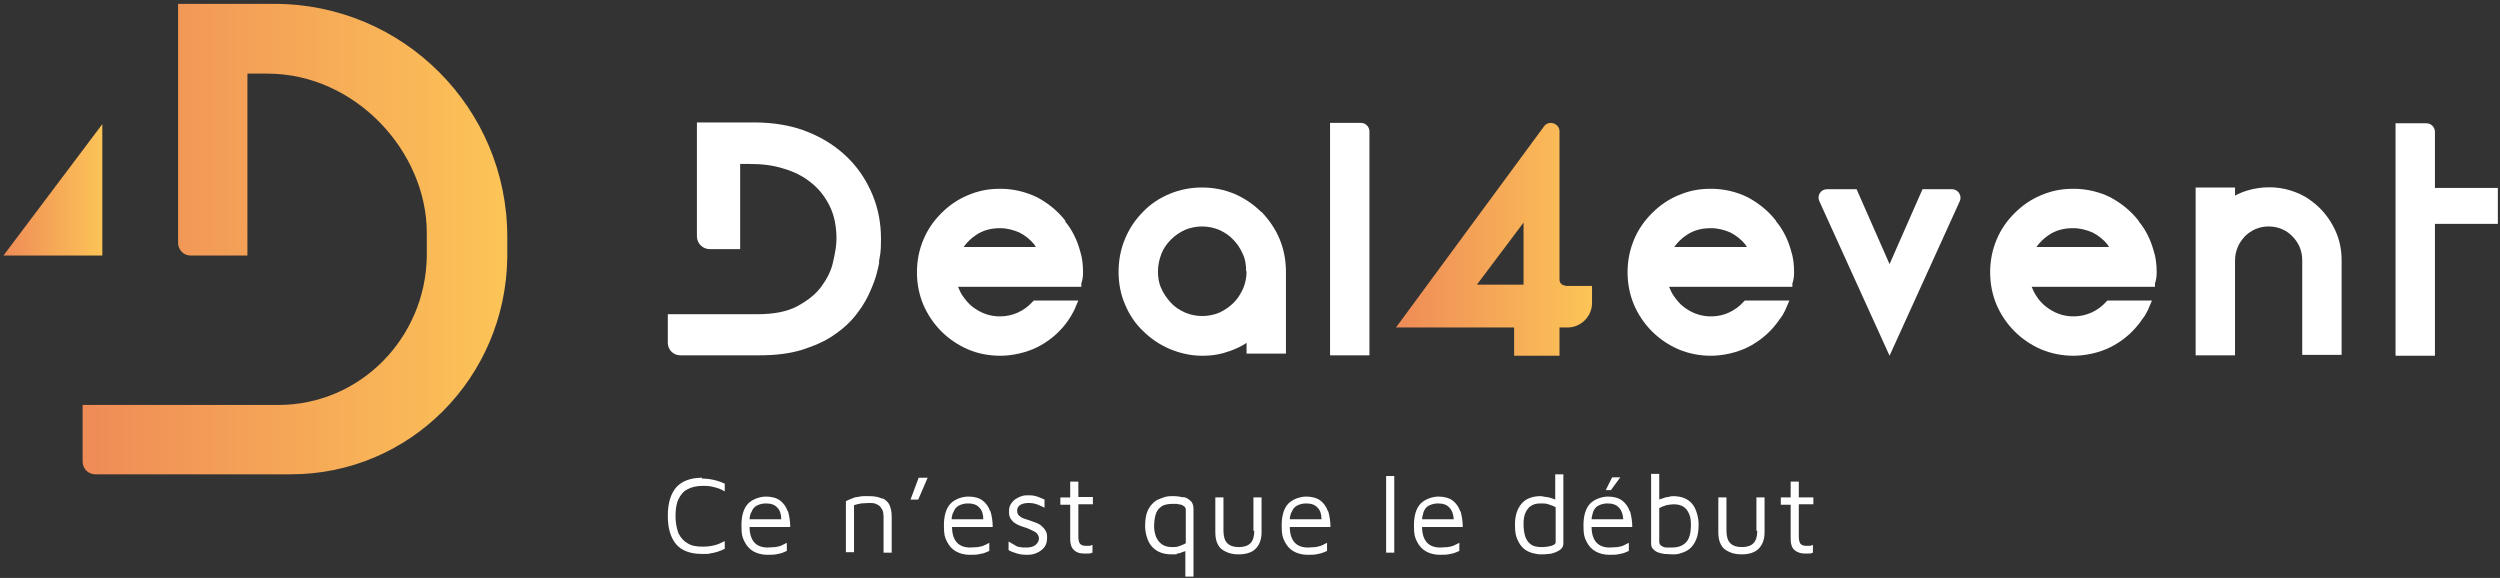
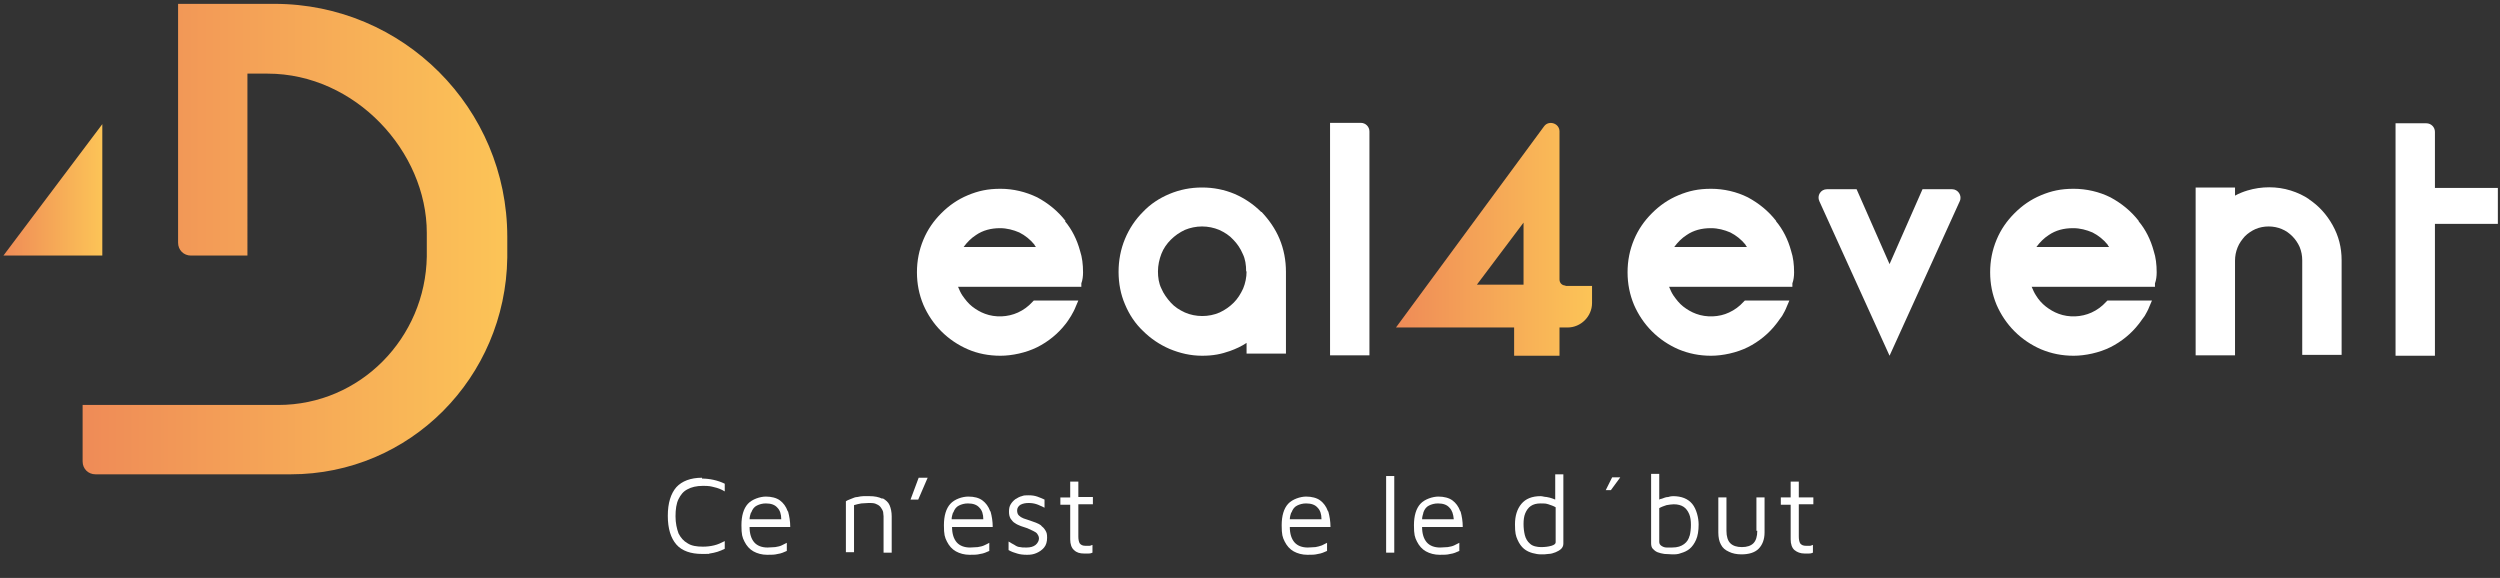
<svg xmlns="http://www.w3.org/2000/svg" id="Calque_1" version="1.1" viewBox="0 0 584 135">
  <rect x="0" y="0" width="584" height="135" fill="#333333" stroke="none" />
  <defs>
    <style>
      .st0 {
        fill: #fff;
      }

      .st1 {
        fill: url(#Dégradé_sans_nom_2);
      }

      .st2 {
        fill: url(#Dégradé_sans_nom);
      }

      .st3 {
        fill: url(#Dégradé_sans_nom_3);
      }
    </style>
    <linearGradient id="Dégradé_sans_nom" data-name="Dégradé sans nom" x1="326.1" y1="80.2" x2="371.9" y2="80.2" gradientTransform="translate(0 136) scale(1 -1)" gradientUnits="userSpaceOnUse">
      <stop offset="0" stop-color="#ef8b57" />
      <stop offset="1" stop-color="#fcc457" />
    </linearGradient>
    <linearGradient id="Dégradé_sans_nom_2" data-name="Dégradé sans nom 2" x1="19.3" y1="80.2" x2="118.5" y2="80.2" gradientTransform="translate(0 136) scale(1 -1)" gradientUnits="userSpaceOnUse">
      <stop offset="0" stop-color="#ef8b57" />
      <stop offset="1" stop-color="#fcc457" />
    </linearGradient>
    <linearGradient id="Dégradé_sans_nom_3" data-name="Dégradé sans nom 3" x1=".8" y1="91.6" x2="23.9" y2="91.6" gradientTransform="translate(0 136) scale(1 -1)" gradientUnits="userSpaceOnUse">
      <stop offset="0" stop-color="#ef8b57" />
      <stop offset="1" stop-color="#fcc457" />
    </linearGradient>
  </defs>
  <path class="st0" d="M248.9,51.6c-1.8-2.3-4-4.1-6.6-5.5-2.7-1.3-5.6-2-8.6-2s-5.2.5-7.6,1.5c-2.4,1-4.4,2.4-6.2,4.2s-3.2,3.8-4.2,6.2c-1,2.4-1.5,4.9-1.5,7.6s.5,5.2,1.5,7.6c1,2.3,2.4,4.4,4.2,6.2,1.8,1.8,3.9,3.2,6.2,4.2,2.3,1,4.9,1.5,7.6,1.5s6-.7,8.6-2c2.6-1.3,4.9-3.2,6.6-5.4.5-.6.9-1.3,1.3-1.9.4-.7.8-1.4,1.1-2.2l.6-1.4h-10.4l-.3.3c-1,1.1-2.1,1.9-3.4,2.5-2.4,1.1-5.3,1.2-7.7.3-1.1-.4-2.1-1-3-1.7-.9-.7-1.6-1.6-2.3-2.6-.4-.6-.7-1.3-1-2h28.8v-.8c.3-.8.4-1.7.4-2.6,0-1.8-.2-3.5-.7-5-.7-2.6-1.9-5-3.5-6.9h0ZM233.6,53.3c1.6,0,3.1.4,4.5,1,1.4.7,2.6,1.7,3.5,2.8.1.2.2.4.4.6h-16.9c.8-1.1,1.8-2.1,2.9-2.8,1.6-1.1,3.5-1.6,5.6-1.6Z" />
  <path class="st0" d="M294.6,49.5c-1.8-1.8-3.9-3.2-6.2-4.2-2.4-1-4.9-1.5-7.6-1.5s-5.2.5-7.6,1.5c-2.4,1-4.5,2.4-6.2,4.2-1.8,1.8-3.2,3.9-4.2,6.3-1,2.4-1.5,5-1.5,7.7s.5,5.3,1.5,7.6c1,2.4,2.4,4.5,4.2,6.2,1.8,1.8,3.9,3.2,6.2,4.2,2.4,1,4.9,1.6,7.6,1.6s4.5-.4,6.5-1.1c1.4-.5,2.7-1.1,3.9-1.9v2.5h9.2v-19.1c0-2.7-.5-5.3-1.5-7.7-1-2.4-2.5-4.5-4.2-6.3h0ZM291.2,63.4c0,1.4-.3,2.8-.8,4-.6,1.3-1.3,2.4-2.2,3.3-.9.9-2,1.7-3.3,2.3-2.5,1.1-5.6,1.1-8.1,0-1.3-.6-2.4-1.3-3.3-2.3s-1.7-2.1-2.2-3.3c-.6-1.2-.8-2.6-.8-4s.3-2.8.8-4.1c.5-1.3,1.3-2.4,2.2-3.3.9-.9,2-1.7,3.3-2.3,1.2-.5,2.6-.8,4-.8s2.8.3,4,.8c1.3.6,2.4,1.3,3.3,2.3.9.9,1.7,2.1,2.2,3.3.6,1.2.8,2.6.8,4.1Z" />
  <path class="st0" d="M414.9,51.6c-1.8-2.3-4-4.1-6.6-5.5-2.6-1.3-5.6-2-8.6-2s-5.2.5-7.6,1.5c-2.4,1-4.4,2.4-6.2,4.2s-3.2,3.8-4.2,6.2c-1,2.4-1.5,4.9-1.5,7.6s.5,5.2,1.5,7.6c1,2.3,2.4,4.4,4.2,6.2,1.8,1.8,3.9,3.2,6.2,4.2,2.4,1,4.9,1.5,7.6,1.5s6-.7,8.6-2c2.6-1.3,4.9-3.2,6.6-5.4.5-.6.9-1.3,1.4-1.9.4-.7.8-1.4,1.1-2.2l.6-1.4h-10.4l-.3.3c-1,1.1-2.1,1.9-3.4,2.5-2.3,1.1-5.3,1.2-7.7.3-1.1-.4-2.1-1-3-1.7-.9-.7-1.6-1.6-2.3-2.6-.4-.6-.7-1.3-1-2h28.8v-.8c.3-.8.4-1.7.4-2.6,0-1.8-.2-3.5-.7-5-.7-2.6-1.9-5-3.5-6.9h0ZM399.7,53.3c1.6,0,3.1.4,4.5,1,1.4.7,2.6,1.7,3.5,2.8.1.2.2.4.4.6h-17c.8-1.1,1.8-2.1,2.9-2.8,1.6-1.1,3.5-1.6,5.6-1.6Z" />
  <path class="st0" d="M441.4,61.7l-7.7-17.5h-6.9c-1.5,0-2.4,1.5-1.8,2.8l16.4,36.1,16.4-36.1c.6-1.3-.4-2.8-1.8-2.8h-6.9l-7.7,17.5Z" />
  <path class="st0" d="M499.6,51.6c-1.8-2.3-4-4.1-6.6-5.5-2.6-1.3-5.6-2-8.6-2s-5.2.5-7.6,1.5c-2.4,1-4.4,2.4-6.2,4.2s-3.2,3.8-4.2,6.2c-1,2.4-1.5,4.9-1.5,7.6s.5,5.2,1.5,7.6c1,2.3,2.4,4.4,4.2,6.2,1.8,1.8,3.9,3.2,6.2,4.2,2.4,1,4.9,1.5,7.6,1.5s6-.7,8.6-2c2.6-1.3,4.9-3.2,6.6-5.4.5-.6.9-1.3,1.4-1.9.4-.7.8-1.4,1.1-2.2l.6-1.4h-10.4l-.3.3c-1,1.1-2.1,1.9-3.4,2.5-2.4,1.1-5.3,1.2-7.7.3-1.1-.4-2.1-1-3-1.7-.9-.7-1.7-1.6-2.3-2.6-.4-.6-.7-1.3-1-2h28.8v-.8c.3-.8.4-1.7.4-2.6,0-1.8-.2-3.5-.7-5-.7-2.6-1.9-5-3.5-6.9h0ZM484.3,53.3c1.6,0,3.1.4,4.5,1,1.4.7,2.6,1.7,3.5,2.8.1.2.2.4.4.6h-17c.8-1.1,1.8-2.1,2.9-2.8,1.6-1.1,3.5-1.6,5.6-1.6Z" />
  <path class="st0" d="M539.5,46.6c-1.3-.9-2.8-1.6-4.4-2.1-3.2-1-6.8-1-10.1,0-1,.3-2,.7-2.9,1.2v-1.9h-9.2v39.2h9.2v-22.1c0-1.1.2-2.1.6-3.1.4-1,1-1.8,1.7-2.6.7-.7,1.6-1.3,2.5-1.7,1.9-.8,4.2-.8,6.1,0,1,.4,1.8,1,2.5,1.7.7.7,1.3,1.6,1.7,2.5.4,1,.6,2,.6,3.1v22.1h9.2v-22.1c0-3-.7-5.7-2.1-8.2-1.4-2.5-3.2-4.5-5.6-6.1h0Z" />
  <path class="st0" d="M319.9,83V30.7c0-1.1-.9-2-2-2h-7.2v54.3h9.2Z" />
-   <path class="st0" d="M205.4,61.3c-.4,2-.9,4-1.8,6-.8,2-1.9,4-3.3,5.8-1.4,1.9-3.2,3.6-5.4,5.1-2.1,1.5-4.7,2.6-7.5,3.5-2.9.9-6.2,1.3-10,1.3h-18.5c-1.6,0-2.9-1.3-2.9-2.9v-6.7h20.9c3.9,0,7-.6,9.4-1.9,2.4-1.3,4.3-2.8,5.6-4.6,1.3-1.8,2.3-3.7,2.7-5.7.5-2.1.8-3.9.8-5.4,0-2.9-.5-5.5-1.6-7.7-1.1-2.2-2.5-4-4.3-5.4-1.8-1.5-4-2.6-6.4-3.3-2.5-.8-5.1-1.1-7.9-1.1h-2.3v19.9h-7.1c-1.6,0-3-1.3-3-3v-26.6h13.4c4.8,0,9.1.8,12.7,2.3,3.7,1.5,6.8,3.6,9.3,6.1,2.5,2.5,4.4,5.5,5.7,8.7,1.3,3.2,1.9,6.6,1.9,10.1s-.2,3.5-.5,5.5h0Z" />
  <path class="st0" d="M568.8,43.9v-13.1c0-1.1-.9-2-2-2h-7.2v54.3h9.2v-30.8h14.7v-8.4h-14.7Z" />
  <path class="st2" d="M365.7,66.7c-.8,0-1.4-.6-1.4-1.4V30.7c0-1.9-2.5-2.7-3.6-1.2l-34.6,47h27.6v6.6h10.6v-6.6h1.9c3.1,0,5.7-2.6,5.7-5.7v-4h-6.2,0ZM355.9,66.5h-10.9l10.9-14.5v14.5Z" />
  <path class="st1" d="M64.1.9h-22.5v55.8c0,1.7,1.3,3,3,3h13.2V17.2h4.7c20.5,0,37.2,18.2,37.2,37.2v5.5c-.3,19-15.5,34.7-34.7,34.7H19.3v13.2c0,1.7,1.3,3,3,3h45.6c27.9,0,50.2-22.6,50.6-50.6v-4.9C118.5,25.3,94.2.9,64.1.9Z" />
  <path class="st3" d="M23.9,59.7H.8l23.1-30.7v30.7Z" />
  <path class="st0" d="M164,111.6c-2.7,0-4.7.8-6,2.2-1.3,1.5-2,3.7-2,6.7s.7,5.2,2,6.7c1.3,1.5,3.4,2.2,6,2.2s1.2,0,1.8-.1c.6-.1,1.2-.2,1.8-.4.6-.2,1.1-.4,1.7-.7v-1.8c-.8.4-1.6.8-2.5,1-.8.2-1.7.3-2.6.3-1.5,0-2.7-.2-3.6-.8-.9-.5-1.6-1.3-2.1-2.3-.4-1.1-.7-2.4-.7-4s.2-3,.7-4,1.1-1.8,2.1-2.3c.9-.5,2.1-.8,3.6-.8s1.8.1,2.6.3c.9.2,1.7.5,2.5,1v-1.8c-.8-.4-1.7-.7-2.6-.9-.9-.2-1.8-.3-2.7-.3h0Z" />
  <path class="st0" d="M184,119.4c-.4-1.1-1-1.9-1.8-2.5-.8-.6-2-.9-3.3-.9s-3.2.6-4.2,1.7c-1,1.1-1.5,2.8-1.5,5s.2,2.8.7,3.8c.5,1,1.2,1.8,2.1,2.3.9.5,2,.8,3.2.8s1.7,0,2.5-.2c.8-.1,1.4-.4,2.1-.7v-1.9c-.4.2-.8.4-1.2.6-.4.2-.9.3-1.5.4-.5,0-1.1.1-1.8.1-1.3,0-2.4-.4-3.1-1.2-.7-.8-1.1-2-1.1-3.6h9.5c0-1.3-.2-2.5-.5-3.6ZM175.5,119.7c.3-.8.7-1.3,1.3-1.6s1.3-.5,2.1-.5c1.2,0,2.1.3,2.7,1,.6.6.9,1.5.9,2.7h-7.4c0-.6.2-1.1.3-1.5h0Z" />
  <path class="st0" d="M206.1,116.5c-.8-.4-1.8-.6-3-.6s-1,0-1.4,0c-.5,0-.9.1-1.4.2-.5,0-.9.2-1.4.4-.4.2-.9.3-1.3.6v11.9h1.9v-11c.6-.2,1.2-.3,1.7-.4.6,0,1.1-.1,1.7-.1.8,0,1.4,0,1.9.3.5.2.8.5,1,.8.2.3.4.6.5,1,0,.3.1.7.1,1v8.5h1.9v-8.5c0-1-.2-1.9-.5-2.6s-.9-1.2-1.6-1.6Z" />
  <path class="st0" d="M212.6,116.7h1.9l2.2-5.1h-2.1l-1.9,5.1Z" />
  <path class="st0" d="M231.3,119.4c-.4-1.1-1-1.9-1.8-2.5s-1.9-.9-3.3-.9-3.2.6-4.2,1.7c-1,1.1-1.5,2.8-1.5,5s.2,2.8.7,3.8c.5,1,1.2,1.8,2.1,2.3.9.5,2,.8,3.2.8s1.7,0,2.5-.2c.8-.1,1.4-.4,2.1-.7v-1.9c-.3.2-.8.4-1.2.6-.4.2-.9.3-1.5.4-.5,0-1.1.1-1.8.1-1.3,0-2.4-.4-3.1-1.2s-1.1-2-1.1-3.6h9.5c0-1.3-.2-2.5-.5-3.6ZM222.7,119.7c.3-.8.7-1.3,1.3-1.6.6-.3,1.3-.5,2.1-.5,1.2,0,2.1.3,2.7,1,.6.6.9,1.5.9,2.7h-7.4c0-.6.2-1.1.3-1.5h0Z" />
  <path class="st0" d="M243.3,122.8c-.4-.3-.8-.5-1.3-.7s-.9-.3-1.4-.5c-.5-.2-1-.3-1.5-.5-.5-.2-.8-.4-1.1-.7-.3-.3-.4-.7-.4-1.2s.3-1,.8-1.3c.6-.3,1.2-.4,1.9-.4s1.3.1,1.9.3,1.1.5,1.8.8v-1.9c-.6-.3-1.2-.5-1.7-.7-.6-.2-1.2-.3-2-.3s-1.1,0-1.6.2c-.5.1-1,.4-1.5.7-.4.3-.8.7-1.1,1.2-.3.5-.4,1-.4,1.7s.1,1.2.4,1.7c.3.4.6.8,1,1,.4.3.9.5,1.4.7.5.2,1,.3,1.5.5.4.2.9.4,1.3.6.4.2.8.4,1,.7s.4.6.4,1.1-.3,1.1-.8,1.5-1.2.6-2.1.6-1.1,0-1.5-.1c-.4,0-.9-.2-1.3-.5-.4-.2-.9-.5-1.4-.8v2c.7.4,1.3.6,2,.8.6.2,1.4.3,2.3.3s1.5-.1,2.2-.4c.7-.3,1.3-.7,1.8-1.3.5-.6.7-1.4.7-2.3s-.1-1.2-.4-1.7-.6-.8-1-1.1h0Z" />
  <path class="st0" d="M251.9,112.5h-1.9v3.7h-2.3v1.7h2.3v8.1c0,1.1.3,2,.9,2.5.6.6,1.4.8,2.3.8s.7,0,1.1,0,.7-.1.9-.2v-1.8c-.2,0-.4.2-.7.2-.3,0-.6,0-.9,0-.7,0-1.1-.2-1.4-.6-.2-.4-.3-.9-.3-1.6v-7.5h3.4v-1.7h-3.4v-3.7h0Z" />
-   <path class="st0" d="M276.4,116.2c-.7-.2-1.5-.3-2.3-.3s-1.5,0-2.3.3-1.5.5-2.1,1-1.2,1.2-1.6,2.1c-.4.9-.6,2.1-.6,3.6s.5,3.6,1.6,4.8c1.1,1.2,2.6,1.8,4.6,1.8s.8,0,1.3-.2c.5,0,.9-.2,1.4-.4.2,0,.4-.1.5-.2v6h1.9v-15.8c0-.8-.2-1.5-.7-1.9-.4-.4-1-.8-1.7-.9h0ZM275.4,127.6c-.5.2-1.1.2-1.6.2-.9,0-1.7-.2-2.3-.6-.6-.4-1.1-1-1.4-1.7-.3-.7-.5-1.6-.5-2.5s.1-1.8.3-2.6c.2-.8.6-1.5,1.3-2,.6-.5,1.6-.7,2.8-.7s.9,0,1.3.1c.5,0,.9.2,1.2.4.3.2.5.5.5.8v7.9c-.5.3-1.1.5-1.6.7h0Z" />
-   <path class="st0" d="M293,124c0,1.3-.3,2.3-.9,2.9-.6.6-1.5.9-2.7.9s-2.1-.3-2.7-.9c-.6-.6-.9-1.6-.9-2.9v-7.8h-1.9v8.2c0,1.1.2,2.1.6,2.8.4.8,1,1.3,1.9,1.7.8.4,1.8.6,2.9.6,1.7,0,3.1-.4,4-1.3.9-.9,1.4-2.2,1.4-3.8v-8.2h-1.9v7.8h0Z" />
  <path class="st0" d="M310.2,119.4c-.4-1.1-1-1.9-1.8-2.5s-2-.9-3.3-.9-3.2.6-4.2,1.7c-1,1.1-1.5,2.8-1.5,5s.2,2.8.7,3.8c.5,1,1.2,1.8,2.1,2.3.9.5,2,.8,3.2.8s1.7,0,2.5-.2c.8-.1,1.4-.4,2.1-.7v-1.9c-.4.2-.8.4-1.2.6-.5.2-1,.3-1.5.4-.5,0-1.1.1-1.8.1-1.3,0-2.4-.4-3.1-1.2-.7-.8-1.1-2-1.1-3.6h9.5c0-1.3-.2-2.5-.5-3.6ZM301.7,119.7c.3-.8.7-1.3,1.3-1.6s1.3-.5,2.1-.5c1.2,0,2.1.3,2.7,1,.6.6.9,1.5.9,2.7h-7.4c0-.6.2-1.1.3-1.5h0Z" />
  <path class="st0" d="M325.7,111.2h-1.9v17.9h1.9v-17.9Z" />
  <path class="st0" d="M341.1,119.4c-.4-1.1-1-1.9-1.8-2.5s-2-.9-3.3-.9-3.2.6-4.2,1.7c-1,1.1-1.5,2.8-1.5,5s.2,2.8.7,3.8c.5,1,1.2,1.8,2.1,2.3s2,.8,3.2.8,1.7,0,2.5-.2c.8-.1,1.4-.4,2.1-.7v-1.9c-.4.2-.8.4-1.2.6-.4.2-.9.3-1.5.4-.5,0-1.1.1-1.8.1-1.3,0-2.4-.4-3.1-1.2-.7-.8-1.1-2-1.1-3.6h9.5c0-1.3-.2-2.5-.5-3.6ZM332.5,119.7c.3-.8.7-1.3,1.3-1.6.6-.3,1.3-.5,2.1-.5,1.2,0,2.1.3,2.7,1,.6.6.9,1.5,1,2.7h-7.4c0-.6.2-1.1.3-1.5h0Z" />
  <path class="st0" d="M363.4,116.7c-.2,0-.4-.1-.6-.2-.5-.2-1-.3-1.5-.4-.5,0-1-.2-1.4-.2-2,0-3.5.6-4.5,1.8-1,1.2-1.5,2.8-1.5,4.8s.2,2.7.6,3.6c.4.9.9,1.6,1.5,2.1.6.5,1.3.8,2,1,.7.2,1.4.3,2,.3s1.1,0,1.7-.1c.6,0,1.2-.2,1.7-.4.5-.2,1-.5,1.3-.8.3-.3.5-.7.5-1.2v-16.2h-1.9v6h0ZM363.4,126.7c0,.3-.3.6-1,.8-.7.2-1.5.3-2.4.3s-2-.2-2.6-.8c-.6-.5-1-1.2-1.2-2-.2-.8-.3-1.7-.3-2.6s.1-1.8.4-2.5c.3-.7.7-1.3,1.3-1.7.6-.4,1.3-.6,2.3-.6s1.1,0,1.8.2c.6.2,1.2.4,1.7.7v8.1h0Z" />
  <path class="st0" d="M378.5,111.5h-1.9l-1.5,3h1.2l2.2-3Z" />
-   <path class="st0" d="M380.7,119.4c-.4-1.1-1-1.9-1.8-2.5s-2-.9-3.3-.9-3.2.6-4.2,1.7c-1,1.1-1.5,2.8-1.5,5s.2,2.8.7,3.8c.5,1,1.2,1.8,2.1,2.3s2,.8,3.2.8,1.7,0,2.5-.2c.8-.1,1.4-.4,2.1-.7v-1.9c-.4.2-.8.4-1.2.6-.4.2-.9.3-1.5.4-.5,0-1.1.1-1.8.1-1.3,0-2.4-.4-3.1-1.2-.7-.8-1.1-2-1.1-3.6h9.5c0-1.3-.2-2.5-.5-3.6ZM372.1,119.7c.3-.8.7-1.3,1.3-1.6.6-.3,1.3-.5,2.1-.5,1.2,0,2.1.3,2.7,1,.6.6.9,1.5,1,2.7h-7.4c0-.6.2-1.1.3-1.5h0Z" />
  <path class="st0" d="M391.1,115.9c-.4,0-.8,0-1.4.2-.5,0-1,.2-1.5.4-.2,0-.4.1-.6.2v-6h-1.9v16.2c0,.5.1,1,.4,1.3.3.3.6.6,1.1.8.5.2,1,.3,1.6.4.6,0,1.3.1,1.9.1s1.3,0,2-.3c.7-.2,1.4-.5,2-1,.6-.5,1.1-1.2,1.5-2.1.4-.9.6-2.1.6-3.6s-.5-3.6-1.5-4.8c-1-1.2-2.5-1.8-4.5-1.8h0ZM394.7,125.1c-.2.8-.6,1.5-1.3,2s-1.5.8-2.8.8-.9,0-1.3,0c-.5,0-.9-.2-1.2-.4-.3-.2-.5-.5-.5-.9v-7.9c.5-.3,1.1-.5,1.7-.7.6-.1,1.2-.2,1.7-.2.9,0,1.7.2,2.3.6.6.4,1,1,1.3,1.7.3.7.4,1.6.4,2.5s-.1,1.8-.3,2.6h0Z" />
  <path class="st0" d="M410.5,124c0,1.3-.3,2.3-.9,2.9-.6.6-1.5.9-2.7.9s-2.1-.3-2.7-.9c-.6-.6-.9-1.6-.9-2.9v-7.8h-1.9v8.2c0,1.1.2,2.1.6,2.8.4.8,1,1.3,1.9,1.7.8.4,1.8.6,2.9.6,1.7,0,3.1-.4,4-1.3.9-.9,1.4-2.2,1.4-3.8v-8.2h-1.9v7.8h0Z" />
  <path class="st0" d="M423.6,117.9v-1.7h-3.4v-3.7h-1.9v3.7h-2.3v1.7h2.3v8.1c0,1.1.3,2,.9,2.5s1.4.8,2.3.8.7,0,1.1,0,.7-.1.9-.2v-1.8c-.2,0-.4.2-.7.2-.3,0-.6,0-.9,0-.7,0-1.1-.2-1.4-.6-.2-.4-.3-.9-.3-1.6v-7.5h3.4Z" />
</svg>